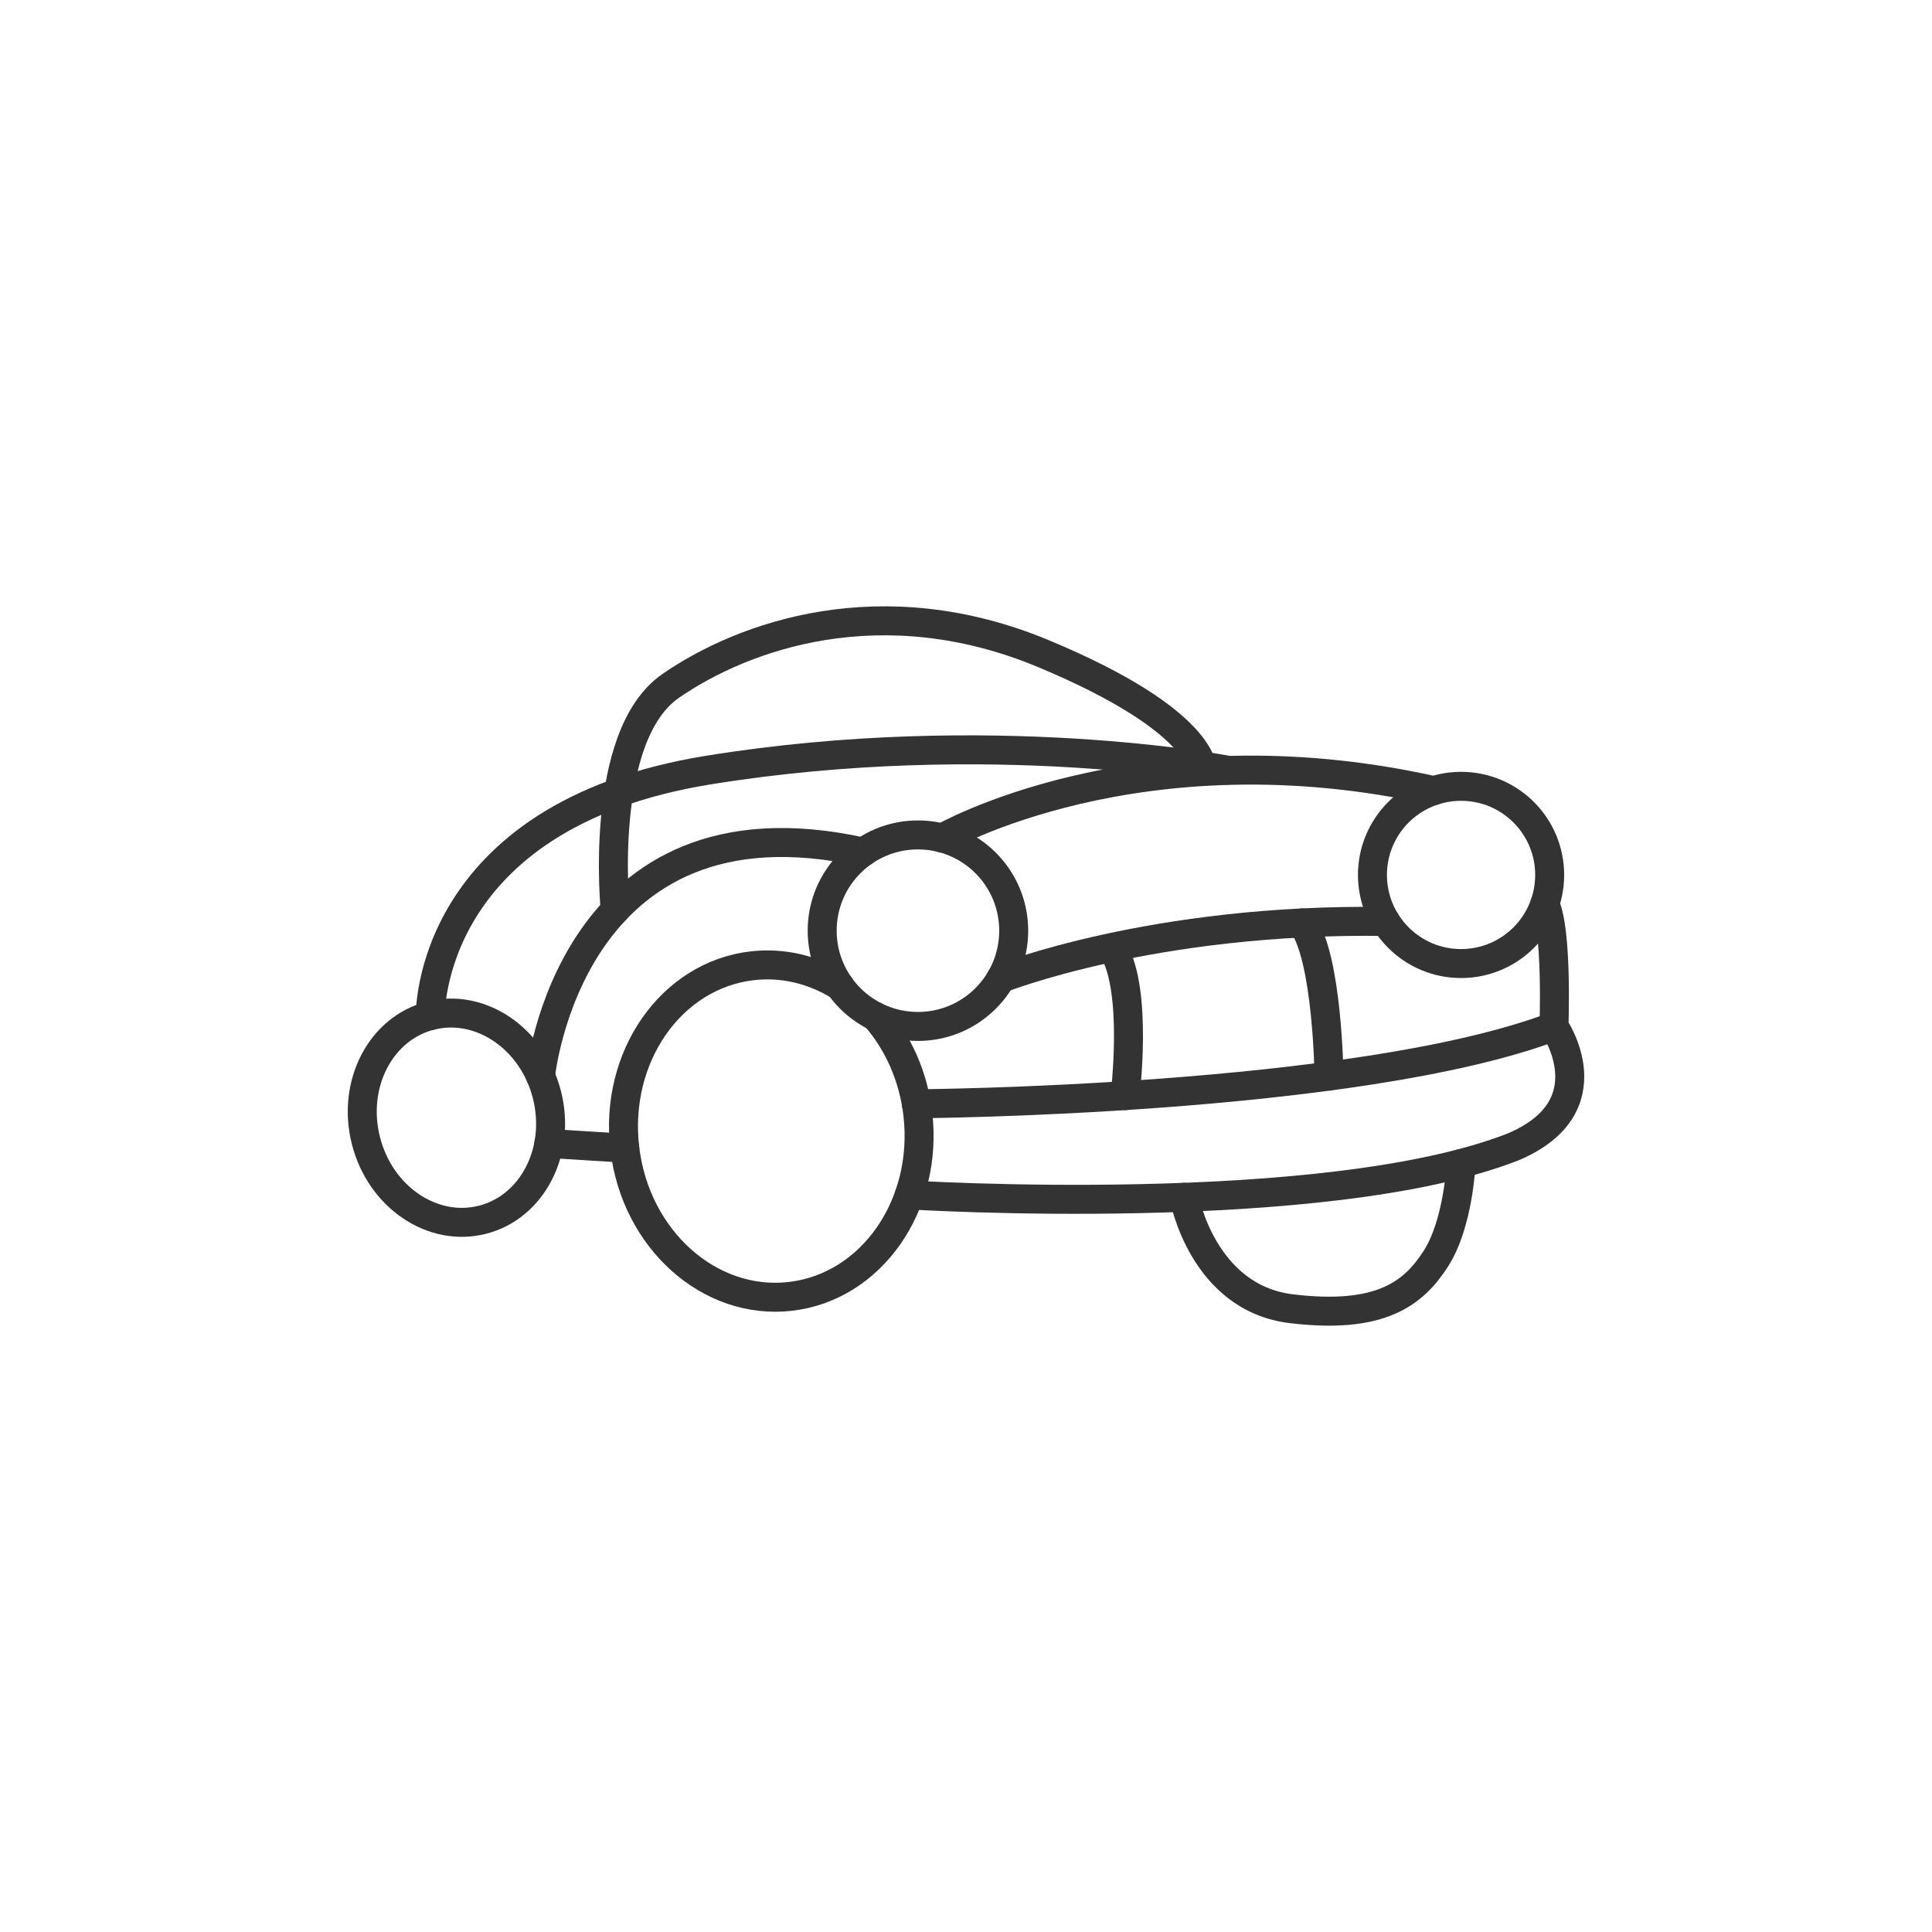
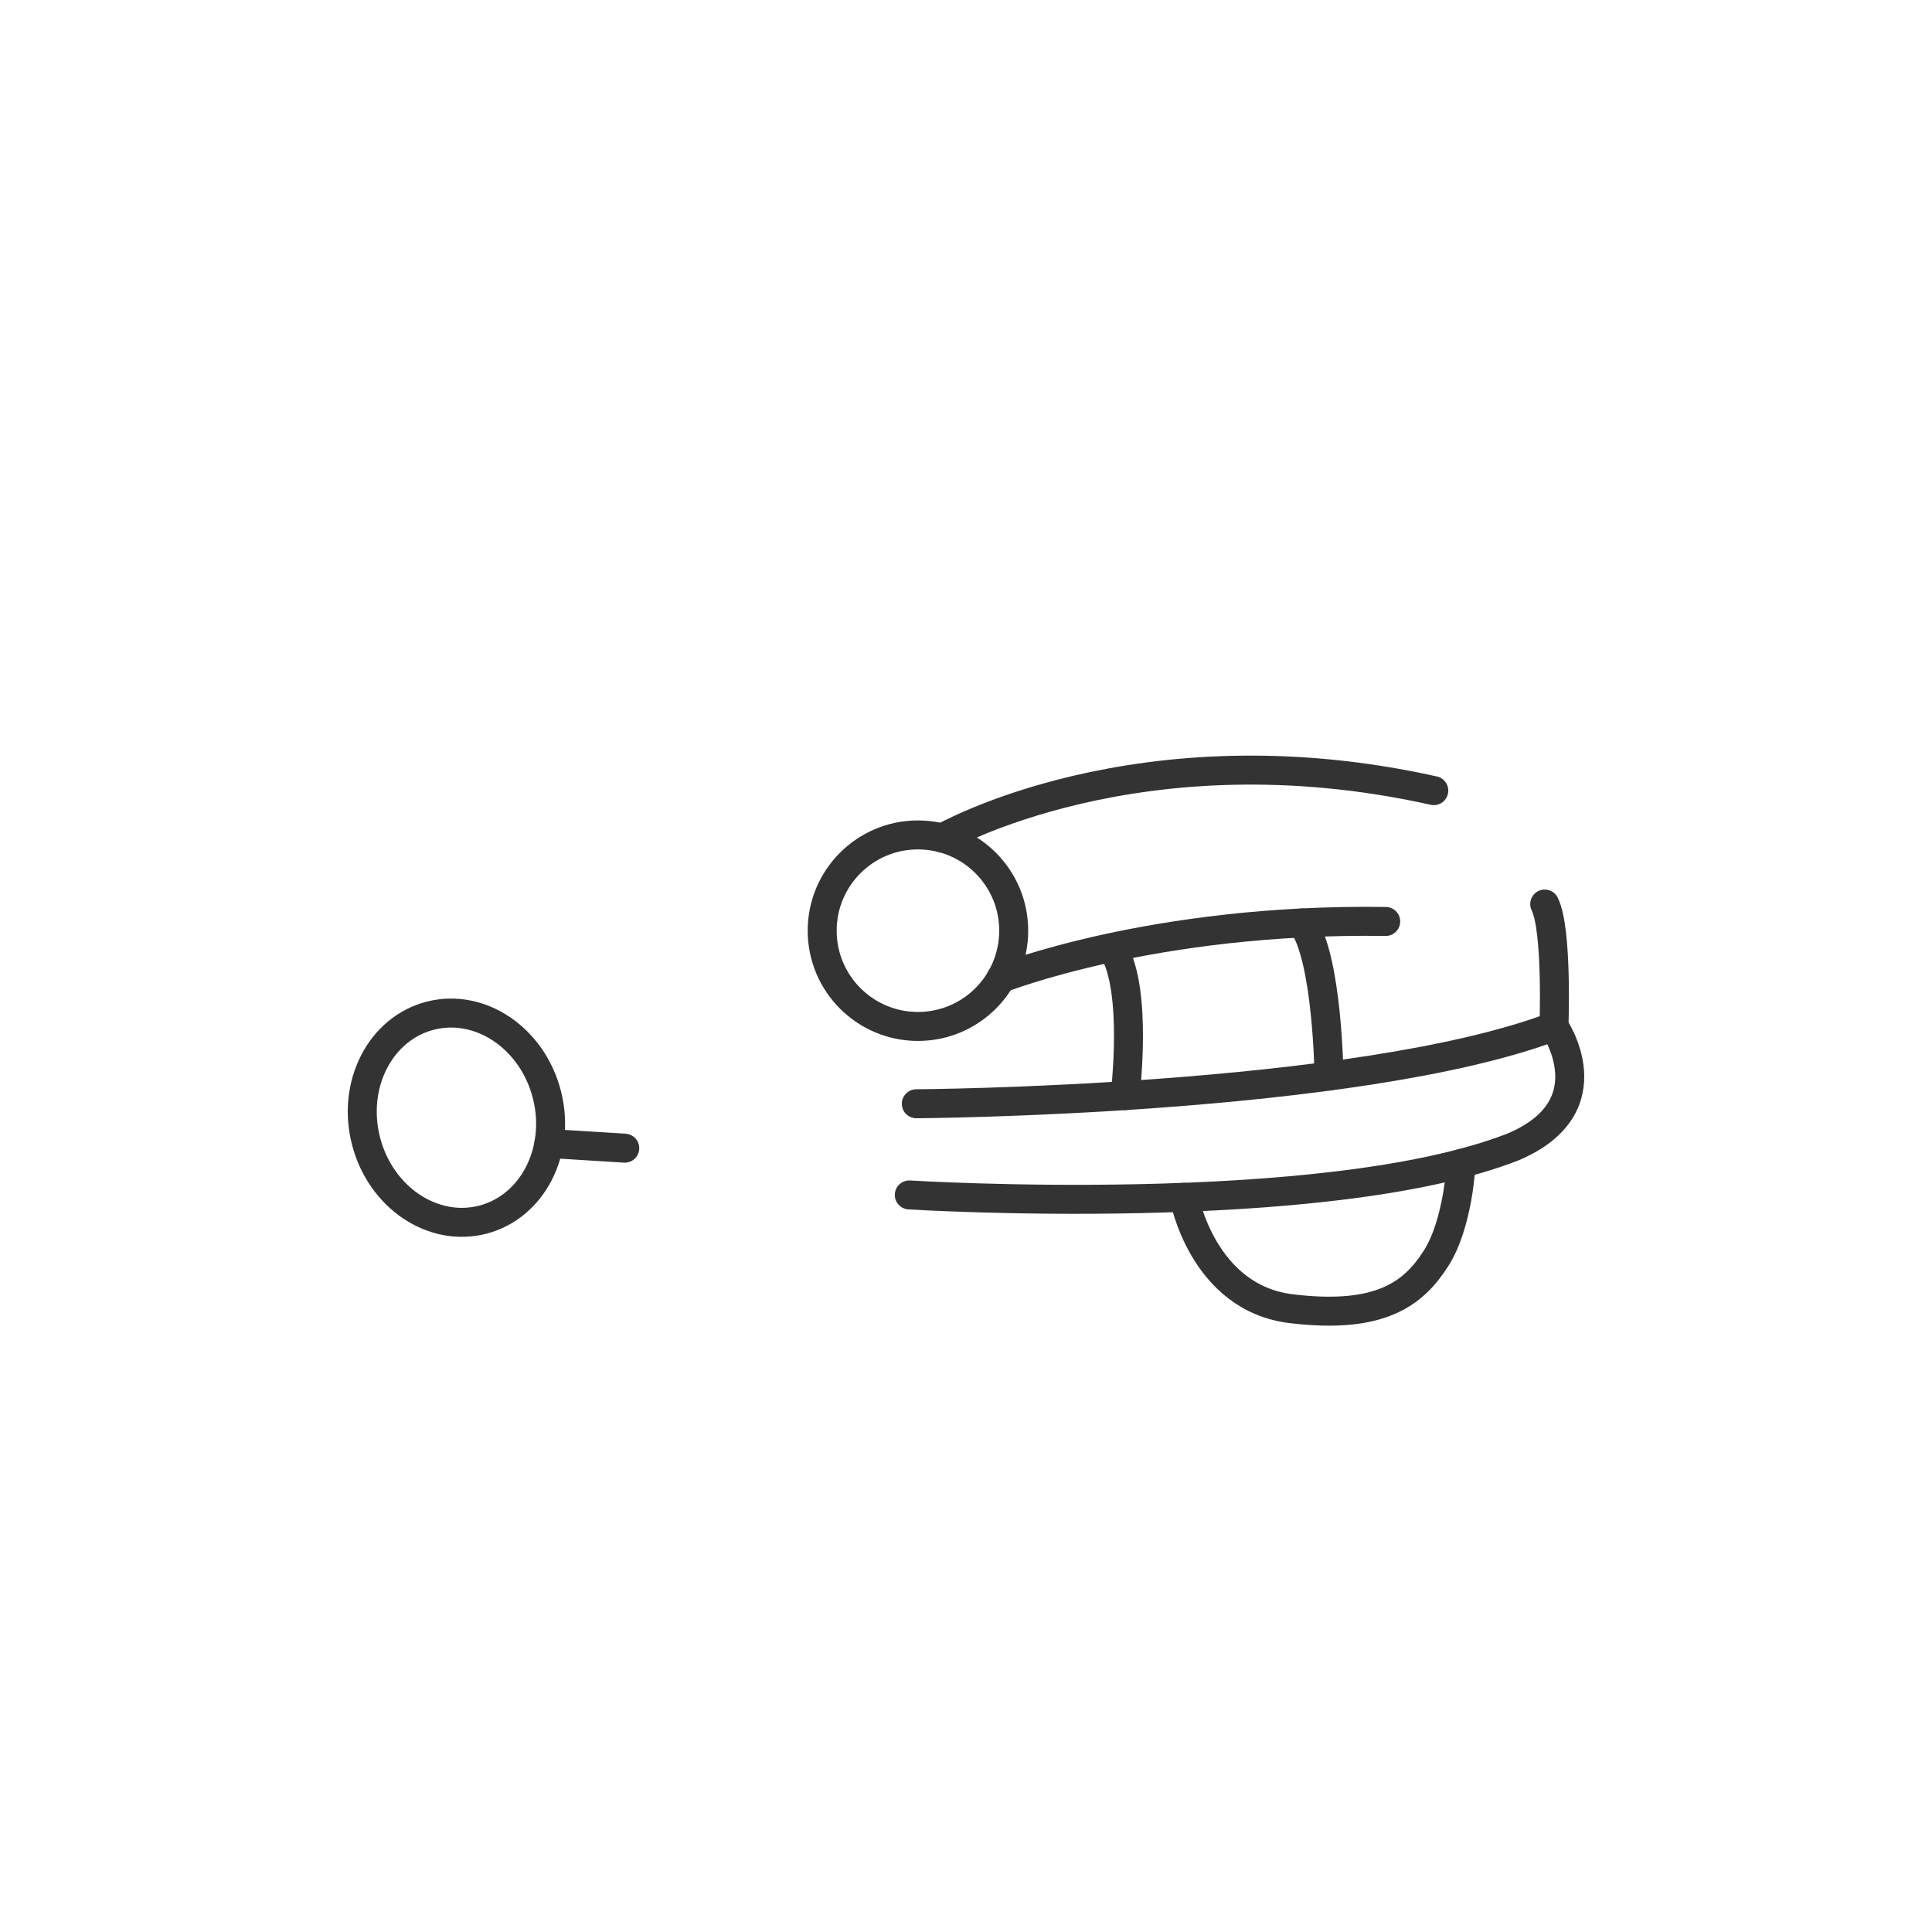
<svg xmlns="http://www.w3.org/2000/svg" id="Matrizen" version="1.1" viewBox="0 0 500 500">
  <defs>
    <style>
      .st0 {
        fill: none;
        stroke: #333;
        stroke-linecap: round;
        stroke-linejoin: round;
        stroke-width: 7.5px;
      }
    </style>
  </defs>
  <circle class="st0" cx="237.563" cy="240.859" r="24.783" />
-   <circle class="st0" cx="378.122" cy="226.433" r="22.933" />
  <ellipse class="st0" cx="118.122" cy="289.262" rx="24.164" ry="27.256" transform="translate(-68.053 38.335) rotate(-14.361)" />
-   <path class="st0" d="M226.556,263.054c5.811,6.654,9.826,15.388,10.976,25.245,2.756,23.624-11.988,44.755-32.932,47.199s-40.157-14.727-42.913-38.35c-2.756-23.624,11.988-44.755,32.932-47.199,8.129-.948,15.998,1.058,22.745,5.25" />
  <path class="st0" d="M235.324,309.248s107.473,6.699,156.299-12.443c24.816-10.542,10.542-31.163,10.542-31.163,0,0,.935-25.018-2.394-31.676" />
  <path class="st0" d="M237.138,285.654s113.981-.686,165.027-20.013" />
  <path class="st0" d="M259.011,253.247s39.421-15.679,99.61-14.773" />
  <path class="st0" d="M291.165,283.543s3.361-27.078-3.019-37.701" />
  <path class="st0" d="M343.944,278.495s-.341-30.872-6.999-39.639" />
  <path class="st0" d="M306.445,309.867s4.726,26.054,27.752,28.829c23.026,2.774,31.626-3.884,37.452-13.039s6.473-24.545,6.473-24.545" />
  <path class="st0" d="M243.831,216.903s50.911-29.301,127.232-12.29" />
-   <path class="st0" d="M139.876,278.495s7.387-74.883,83.515-57.97" />
-   <path class="st0" d="M111.362,262.858s-1.042-51.755,71.919-63.556c72.961-11.801,134.271,0,134.271,0" />
-   <path class="st0" d="M159.216,235.562s-4.509-45.009,14.355-58.048c18.865-13.039,54.652-25.8,96.542-8.323,41.89,17.477,41.058,30.111,41.058,30.111" />
  <line class="st0" x1="142.046" y1="295.921" x2="161.686" y2="297.147" />
</svg>